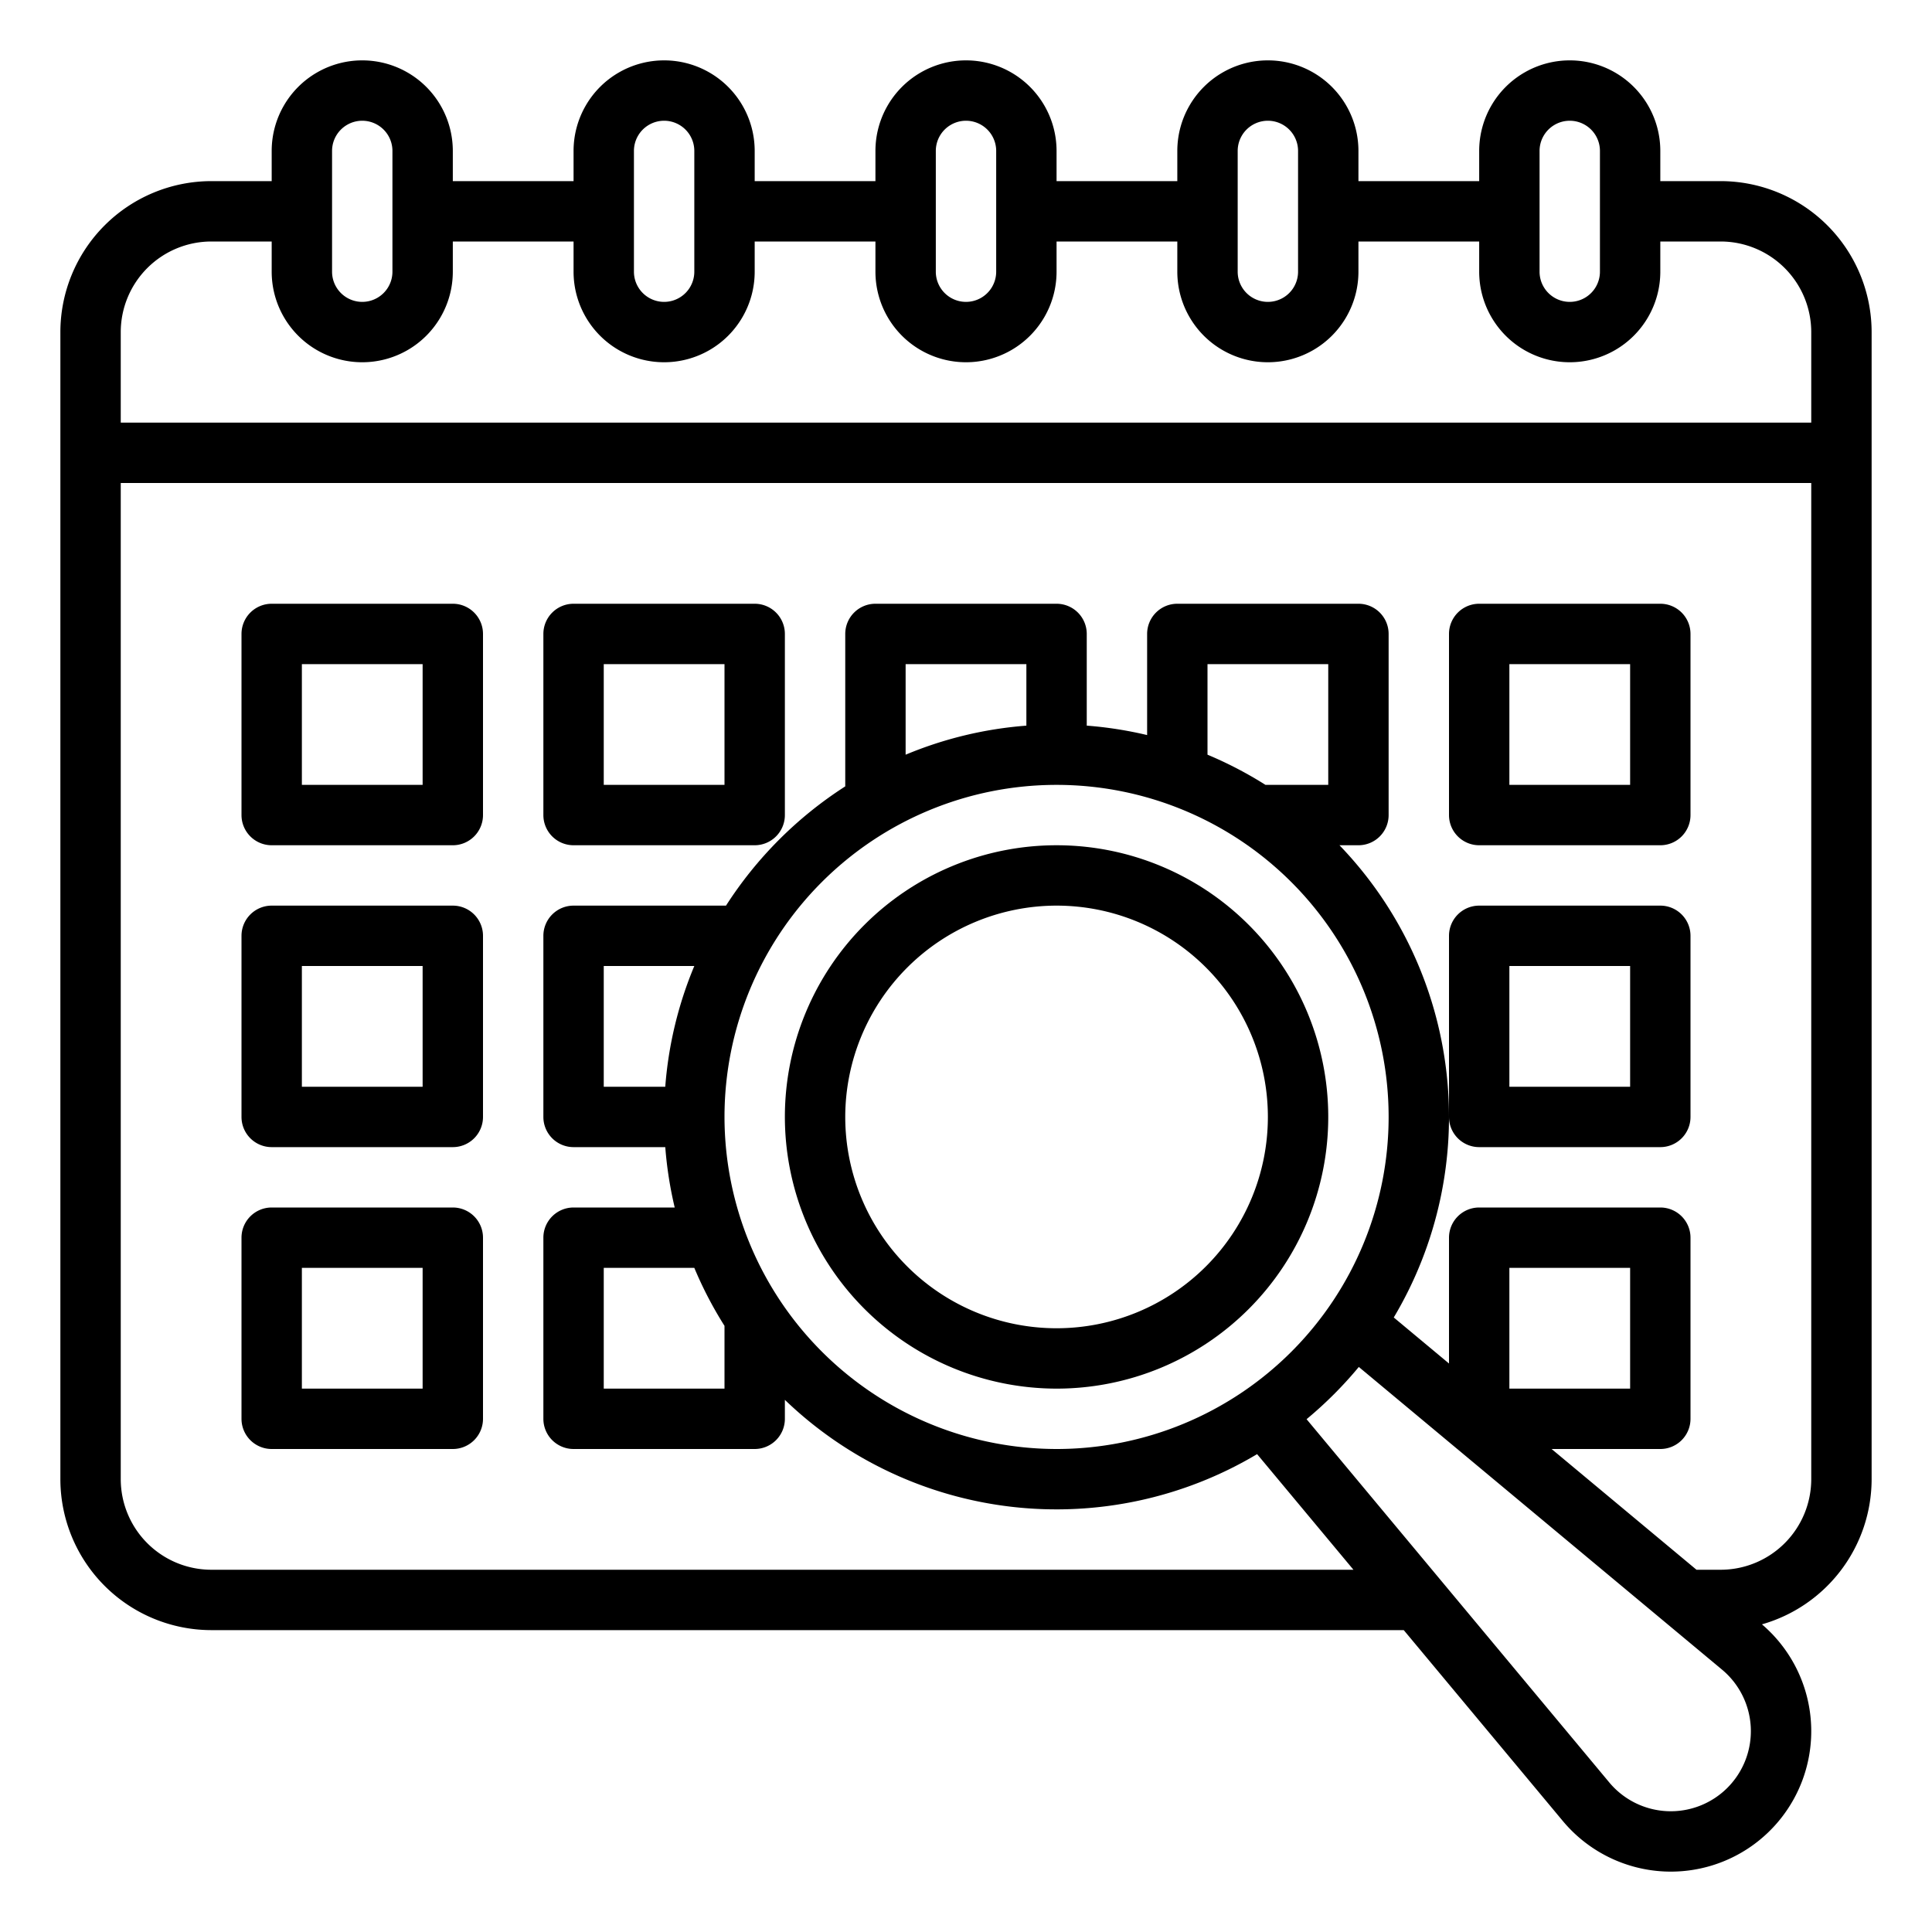
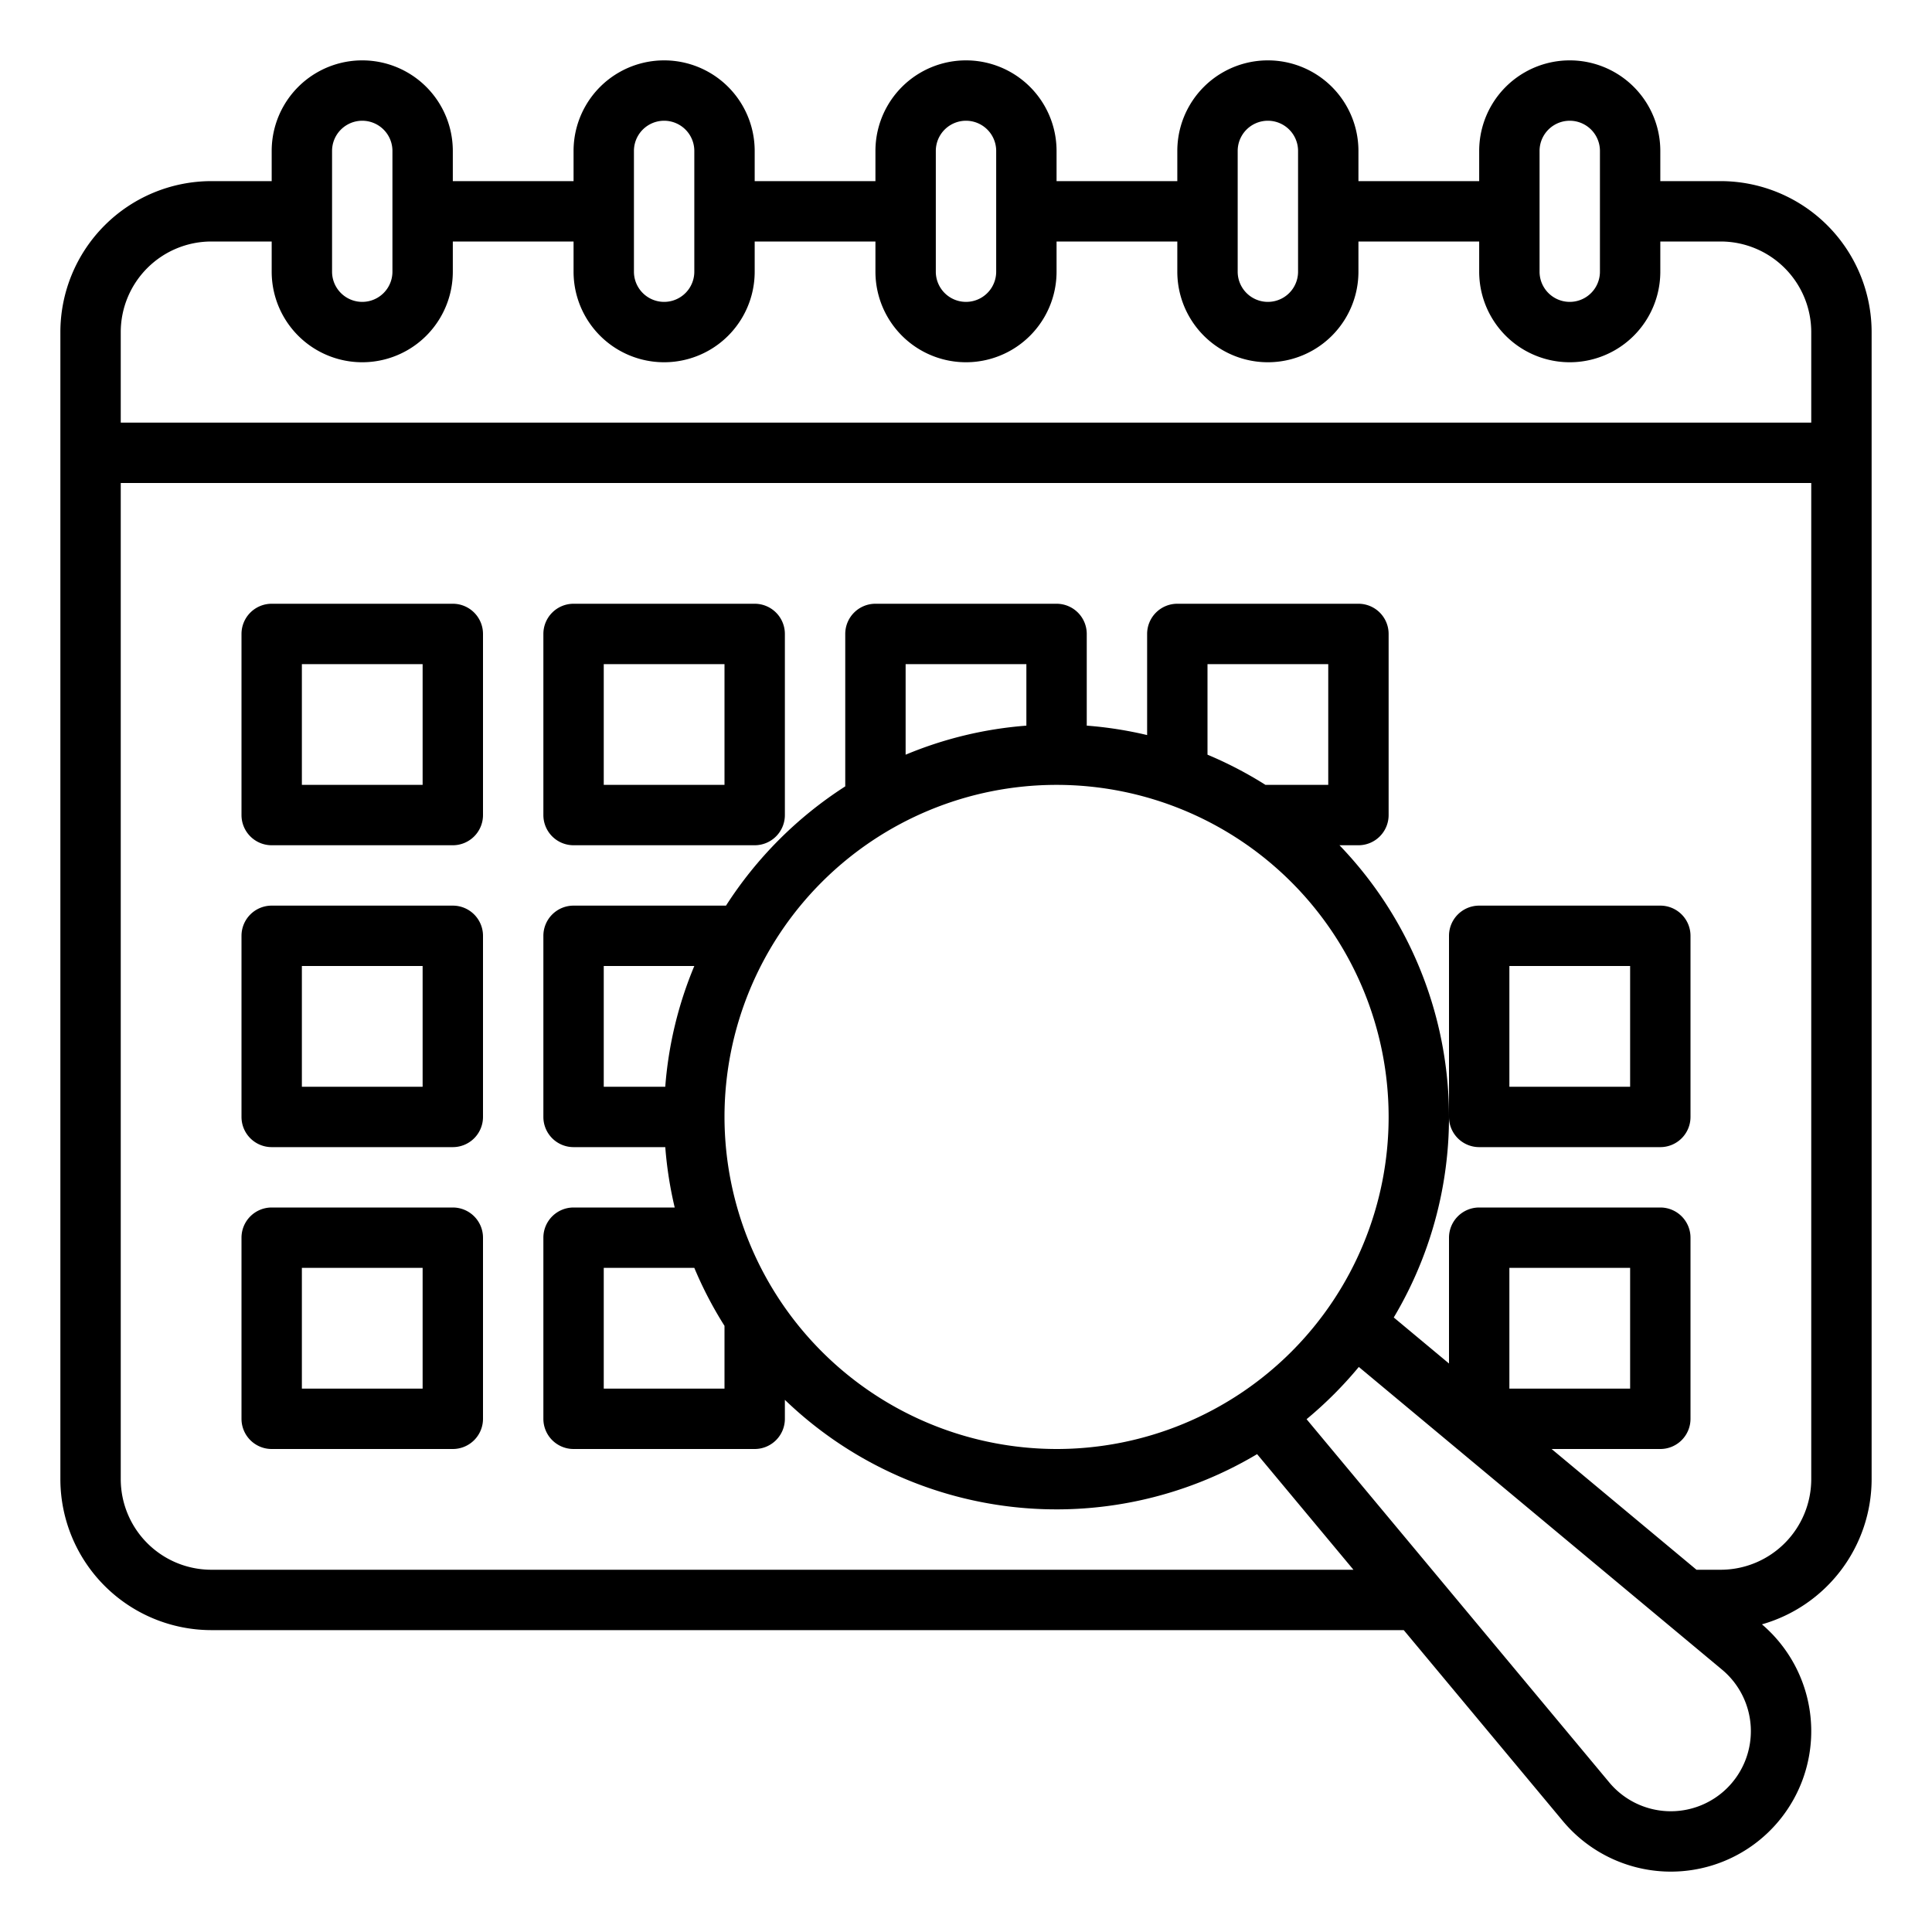
<svg xmlns="http://www.w3.org/2000/svg" id="Outline" viewBox="0 0 512 512">
-   <path d="M456,48H440V40a24,24,0,0,0-48,0v8H360V40a24,24,0,0,0-48,0v8H280V40a24,24,0,0,0-48,0v8H200V40a24,24,0,0,0-48,0v8H120V40a24,24,0,0,0-48,0v8H56A40.045,40.045,0,0,0,16,88V392a40.045,40.045,0,0,0,40,40H372.01l42.172,50.607a37.307,37.307,0,0,0,26.91,13.355q.837.038,1.674.037a37.214,37.214,0,0,0,24.167-65.53A40.064,40.064,0,0,0,496,392V88A40.045,40.045,0,0,0,456,48Zm-48-8a8,8,0,0,1,16,0V72a8,8,0,0,1-16,0Zm-80,0a8,8,0,0,1,16,0V72a8,8,0,0,1-16,0Zm-80,0a8,8,0,0,1,16,0V72a8,8,0,0,1-16,0Zm-80,0a8,8,0,0,1,16,0V72a8,8,0,0,1-16,0ZM88,40a8,8,0,0,1,16,0V72a8,8,0,0,1-16,0ZM56,64H72v8a24,24,0,0,0,48,0V64h32v8a24,24,0,0,0,48,0V64h32v8a24,24,0,0,0,48,0V64h32v8a24,24,0,0,0,48,0V64h32v8a24,24,0,0,0,48,0V64h16a24.028,24.028,0,0,1,24,24v24H32V88A24.028,24.028,0,0,1,56,64ZM457.783,473.784a21.223,21.223,0,0,1-31.31-1.42L346.256,376.1A104.964,104.964,0,0,0,360.1,362.256l96.26,80.217a21.222,21.222,0,0,1,1.42,31.311ZM160,288V256h24a103.19,103.19,0,0,0-7.7,32Zm32,63.363V368H160V336h24A103.663,103.663,0,0,0,192,351.363ZM192,296a88,88,0,1,1,88,88A88.1,88.1,0,0,1,192,296Zm80-103.695a103.217,103.217,0,0,0-32,7.7V176h32ZM352,208H335.363A103.858,103.858,0,0,0,320,200V176h32ZM456,416h-6.412l-38.4-32H440a8,8,0,0,0,8-8V328a8,8,0,0,0-8-8H392a8,8,0,0,0-8,8v33.344l-14.639-12.2A103.8,103.8,0,0,0,354.974,224H360a8,8,0,0,0,8-8V168a8,8,0,0,0-8-8H312a8,8,0,0,0-8,8v26.8a103.424,103.424,0,0,0-16-2.5V168a8,8,0,0,0-8-8H232a8,8,0,0,0-8,8v40.4A104.833,104.833,0,0,0,192.4,240H152a8,8,0,0,0-8,8v48a8,8,0,0,0,8,8h24.305a103.424,103.424,0,0,0,2.5,16H152a8,8,0,0,0-8,8v48a8,8,0,0,0,8,8h48a8,8,0,0,0,8-8v-5.026a103.8,103.8,0,0,0,125.145,14.387L358.677,416H56a24.028,24.028,0,0,1-24-24V128H480V392A24.028,24.028,0,0,1,456,416Zm-56-48V336h32v32Z" />
+   <path d="M456,48H440V40a24,24,0,0,0-48,0v8H360V40a24,24,0,0,0-48,0v8H280V40a24,24,0,0,0-48,0v8H200V40a24,24,0,0,0-48,0v8H120V40a24,24,0,0,0-48,0v8H56A40.045,40.045,0,0,0,16,88V392a40.045,40.045,0,0,0,40,40H372.01l42.172,50.607a37.307,37.307,0,0,0,26.91,13.355q.837.038,1.674.037a37.214,37.214,0,0,0,24.167-65.53A40.064,40.064,0,0,0,496,392V88A40.045,40.045,0,0,0,456,48Zm-48-8a8,8,0,0,1,16,0V72a8,8,0,0,1-16,0Zm-80,0a8,8,0,0,1,16,0V72a8,8,0,0,1-16,0Zm-80,0a8,8,0,0,1,16,0V72a8,8,0,0,1-16,0Zm-80,0a8,8,0,0,1,16,0V72a8,8,0,0,1-16,0ZM88,40a8,8,0,0,1,16,0V72a8,8,0,0,1-16,0ZM56,64H72v8a24,24,0,0,0,48,0V64h32v8a24,24,0,0,0,48,0V64h32v8a24,24,0,0,0,48,0V64h32v8a24,24,0,0,0,48,0V64h32v8a24,24,0,0,0,48,0V64h16a24.028,24.028,0,0,1,24,24v24H32V88A24.028,24.028,0,0,1,56,64ZM457.783,473.784a21.223,21.223,0,0,1-31.31-1.42L346.256,376.1A104.964,104.964,0,0,0,360.1,362.256l96.26,80.217a21.222,21.222,0,0,1,1.42,31.311ZM160,288V256h24a103.19,103.19,0,0,0-7.7,32Zm32,63.363V368H160V336h24A103.663,103.663,0,0,0,192,351.363M192,296a88,88,0,1,1,88,88A88.1,88.1,0,0,1,192,296Zm80-103.695a103.217,103.217,0,0,0-32,7.7V176h32ZM352,208H335.363A103.858,103.858,0,0,0,320,200V176h32ZM456,416h-6.412l-38.4-32H440a8,8,0,0,0,8-8V328a8,8,0,0,0-8-8H392a8,8,0,0,0-8,8v33.344l-14.639-12.2A103.8,103.8,0,0,0,354.974,224H360a8,8,0,0,0,8-8V168a8,8,0,0,0-8-8H312a8,8,0,0,0-8,8v26.8a103.424,103.424,0,0,0-16-2.5V168a8,8,0,0,0-8-8H232a8,8,0,0,0-8,8v40.4A104.833,104.833,0,0,0,192.4,240H152a8,8,0,0,0-8,8v48a8,8,0,0,0,8,8h24.305a103.424,103.424,0,0,0,2.5,16H152a8,8,0,0,0-8,8v48a8,8,0,0,0,8,8h48a8,8,0,0,0,8-8v-5.026a103.8,103.8,0,0,0,125.145,14.387L358.677,416H56a24.028,24.028,0,0,1-24-24V128H480V392A24.028,24.028,0,0,1,456,416Zm-56-48V336h32v32Z" />
  <path d="M120,160H72a8,8,0,0,0-8,8v48a8,8,0,0,0,8,8h48a8,8,0,0,0,8-8V168A8,8,0,0,0,120,160Zm-8,48H80V176h32Z" />
  <path d="M200,160H152a8,8,0,0,0-8,8v48a8,8,0,0,0,8,8h48a8,8,0,0,0,8-8V168A8,8,0,0,0,200,160Zm-8,48H160V176h32Z" />
-   <path d="M440,160H392a8,8,0,0,0-8,8v48a8,8,0,0,0,8,8h48a8,8,0,0,0,8-8V168A8,8,0,0,0,440,160Zm-8,48H400V176h32Z" />
  <path d="M392,304h48a8,8,0,0,0,8-8V248a8,8,0,0,0-8-8H392a8,8,0,0,0-8,8v48A8,8,0,0,0,392,304Zm8-48h32v32H400Z" />
  <path d="M120,240H72a8,8,0,0,0-8,8v48a8,8,0,0,0,8,8h48a8,8,0,0,0,8-8V248A8,8,0,0,0,120,240Zm-8,48H80V256h32Z" />
  <path d="M120,320H72a8,8,0,0,0-8,8v48a8,8,0,0,0,8,8h48a8,8,0,0,0,8-8V328A8,8,0,0,0,120,320Zm-8,48H80V336h32Z" />
-   <path d="M280,368a72,72,0,1,0-72-72A72.081,72.081,0,0,0,280,368Zm0-128a56,56,0,1,1-56,56A56.063,56.063,0,0,1,280,240Z" />
</svg>